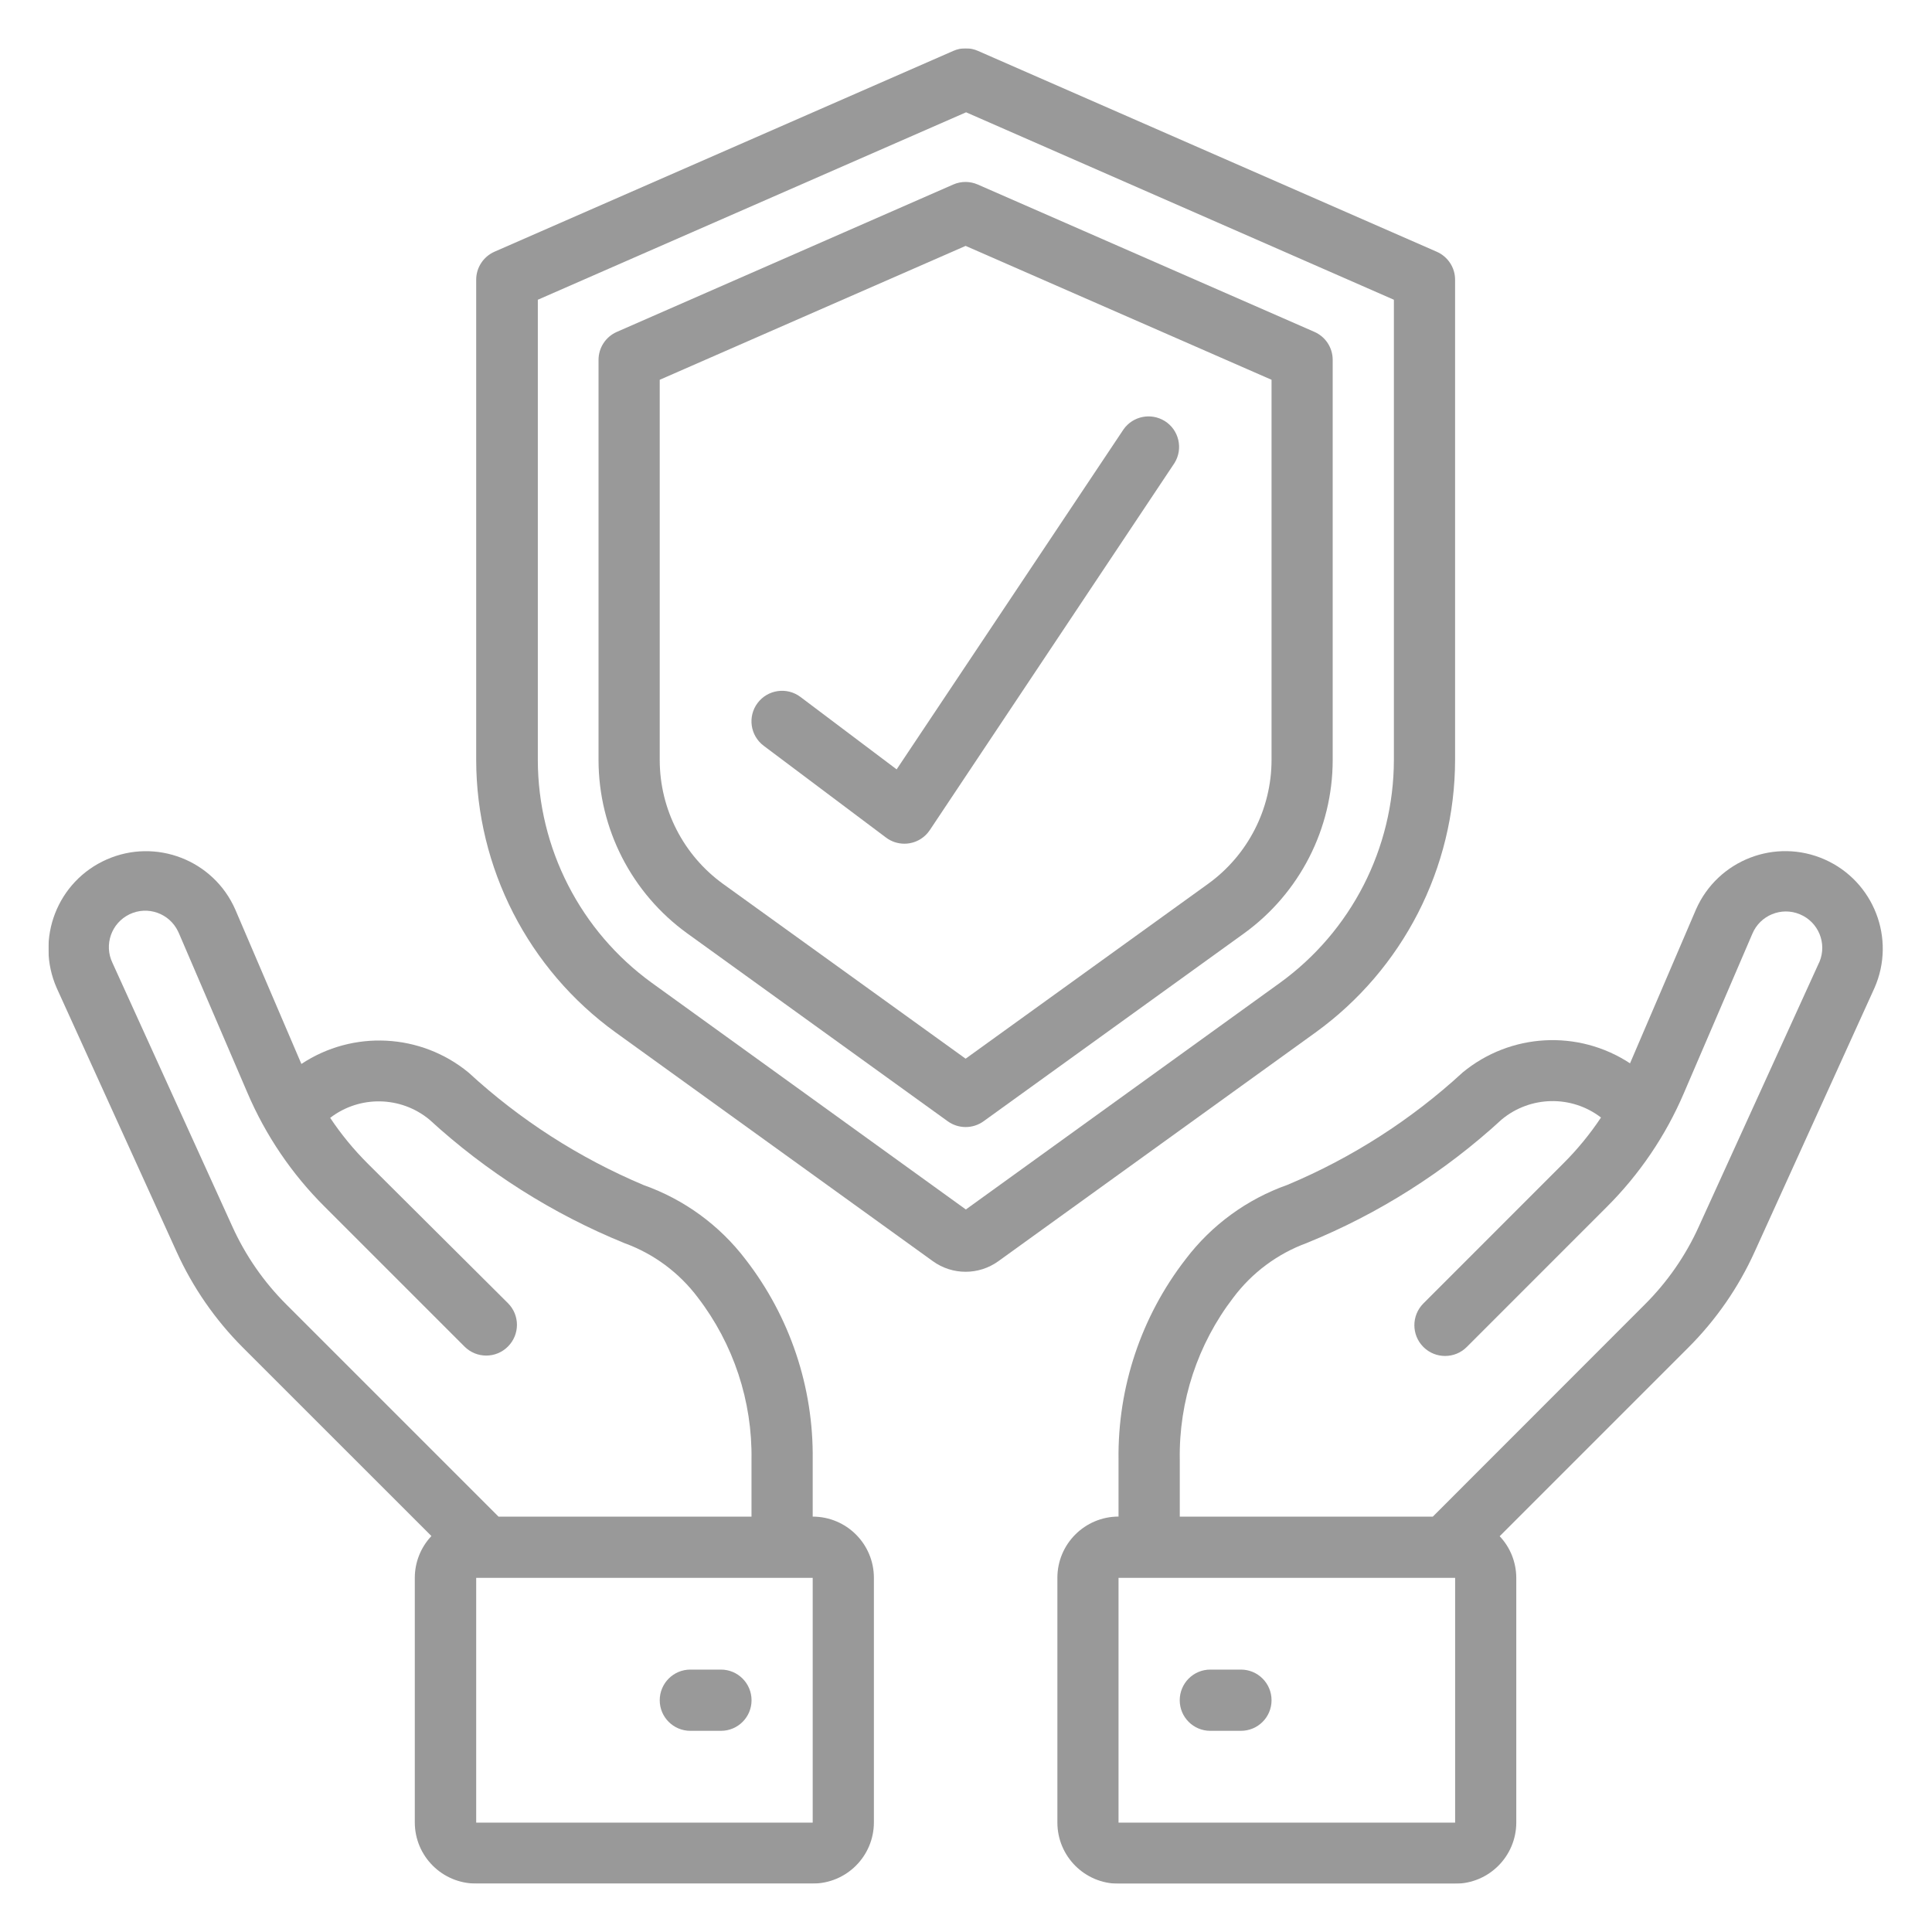
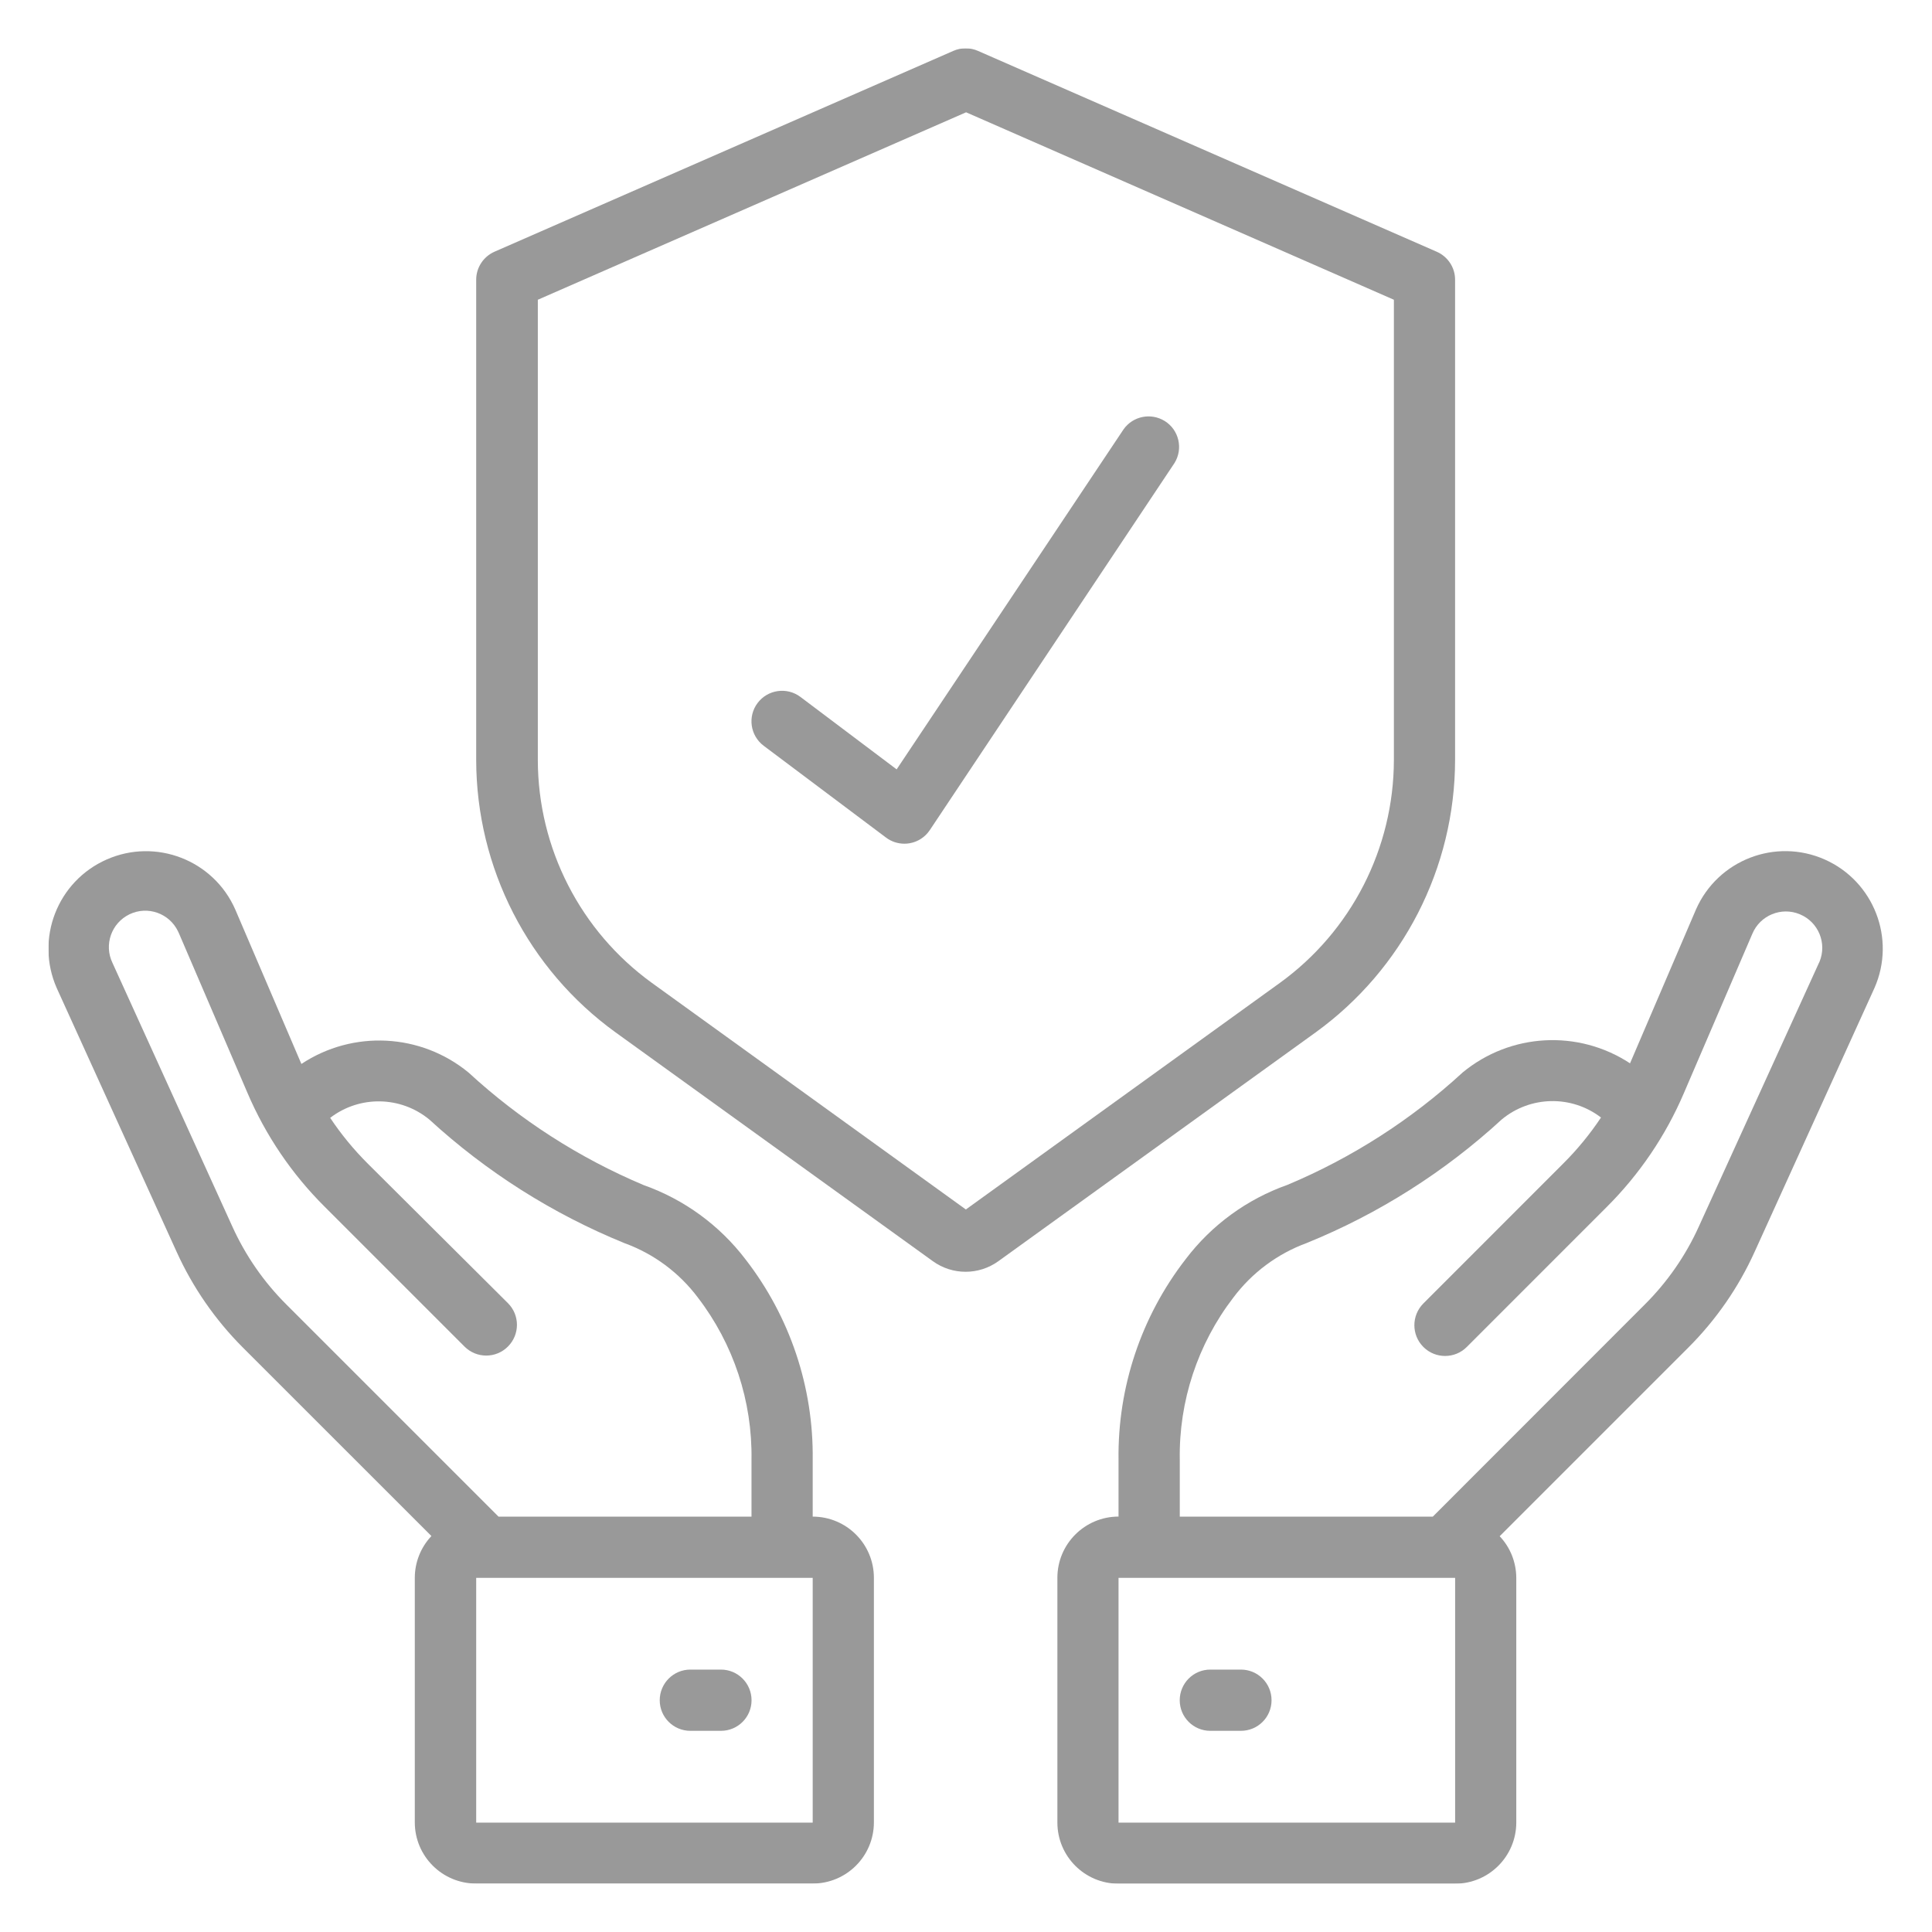
<svg xmlns="http://www.w3.org/2000/svg" xmlns:xlink="http://www.w3.org/1999/xlink" version="1.1" id="Layer_1" x="0px" y="0px" width="40px" height="40px" viewBox="-1.293 -1.508 40 40" enable-background="new -1.293 -1.508 40 40" xml:space="preserve">
  <g>
    <defs>
      <rect id="SVGID_1_" x="-0.289" y="-0.508" width="37.992" height="38" />
    </defs>
    <clipPath id="SVGID_2_">
      <use xlink:href="#SVGID_1_" overflow="visible" />
    </clipPath>
    <g id="Repeat_Grid_4" clip-path="url(#SVGID_2_)">
      <g transform="translate(-375 -1917)">
        <g id="Page-1" transform="translate(374.982 1917)" opacity="0.4">
          <g id="_033---Insurance" transform="translate(0.017 0.001)">
            <path id="Shape" d="M28.454,3.703l-9.5-4.159c-0.161-0.071-0.346-0.071-0.507,0l-9.5,4.158c-0.23,0.101-0.38,0.328-0.38,0.58       v9.943c0.003,2.235,1.077,4.333,2.888,5.642l6.566,4.735c0.405,0.293,0.953,0.293,1.358,0l6.566-4.735       c1.811-1.31,2.885-3.407,2.889-5.642V4.283C28.835,4.032,28.685,3.804,28.454,3.703z M27.567,14.227       c-0.004,1.828-0.881,3.543-2.361,4.614l-6.501,4.691l-6.5-4.691c-1.48-1.071-2.359-2.787-2.362-4.614v-9.53l8.867-3.881       l8.857,3.881V14.227z" />
-             <path id="Shape-2" d="M18.447,2.31L11.48,5.362c-0.231,0.101-0.38,0.328-0.38,0.58v8.287c0.002,1.421,0.685,2.755,1.837,3.587       l5.393,3.89c0.222,0.159,0.52,0.159,0.741,0l5.393-3.89c1.152-0.833,1.834-2.167,1.836-3.587V5.942       c0-0.252-0.148-0.479-0.379-0.58l-6.968-3.05C18.792,2.241,18.608,2.24,18.447,2.31z M25.034,6.354v7.874       c-0.002,1.014-0.49,1.966-1.311,2.56L18.7,20.41l-5.022-3.619c-0.821-0.594-1.309-1.546-1.311-2.56V6.354L18.7,3.582       L25.034,6.354z" />
            <path id="Shape-3" d="M4.948,20.519l-1.37-3.2c-0.45-1.021-1.643-1.483-2.662-1.033c-1.021,0.45-1.483,1.642-1.033,2.663l0,0       l2.482,5.46C2.7,25.148,3.166,25.82,3.74,26.394l3.9,3.899c-0.22,0.233-0.343,0.541-0.344,0.861v5.067       c0,0.699,0.567,1.267,1.268,1.267h6.97c0.699,0,1.267-0.567,1.267-1.267v-5.063c0-0.7-0.567-1.267-1.267-1.267v-1.178       c0.019-1.5-0.471-2.961-1.389-4.146c-0.539-0.708-1.272-1.243-2.111-1.54c-1.334-0.562-2.561-1.35-3.625-2.33       C7.421,19.884,6.016,19.811,4.948,20.519z M15.534,36.226H8.567v-5.067h6.967V36.226z M13.157,25.356       c0.738,0.962,1.129,2.145,1.11,3.356v1.18H9.03l-4.395-4.395c-0.467-0.466-0.845-1.012-1.117-1.613l-2.482-5.459       C0.856,18.05,1.015,17.6,1.39,17.42c0.375-0.18,0.824-0.021,1.004,0.354c0.007,0.014,0.014,0.029,0.02,0.043l1.417,3.3       c0.377,0.882,0.92,1.683,1.6,2.359l2.894,2.894c0.248,0.249,0.651,0.249,0.899,0c0.249-0.249,0.249-0.651,0-0.899l-2.899-2.886       c-0.291-0.29-0.553-0.608-0.781-0.95c0.608-0.468,1.46-0.453,2.052,0.034c1.185,1.087,2.553,1.954,4.041,2.56       C12.241,24.448,12.77,24.84,13.157,25.356z" />
            <path id="Shape-4" d="M13.634,33.058h-0.633c-0.35,0-0.634,0.284-0.634,0.635c0,0.35,0.284,0.633,0.634,0.633h0.633       c0.351,0,0.634-0.283,0.634-0.633C14.268,33.342,13.984,33.058,13.634,33.058z" />
            <path id="Shape-5" d="M35.036,24.408l2.48-5.46c0.451-1.02-0.012-2.212-1.031-2.663c-1.02-0.45-2.211,0.012-2.662,1.032       l-1.367,3.189c-1.072-0.705-2.477-0.627-3.465,0.189c-1.064,0.979-2.293,1.767-3.627,2.327       c-0.838,0.296-1.572,0.831-2.109,1.54c-0.92,1.187-1.408,2.649-1.389,4.15v1.178c-0.699,0.001-1.266,0.568-1.266,1.267v5.067       c0,0.699,0.566,1.267,1.266,1.267h6.969c0.699-0.001,1.266-0.568,1.266-1.269l0,0v-5.065c-0.002-0.32-0.123-0.628-0.344-0.86       l3.9-3.9C34.233,25.823,34.7,25.15,35.036,24.408z M28.835,36.226h-6.969v-5.067h6.969V36.226z M28.372,29.892h-5.238v-1.18       c-0.02-1.212,0.371-2.395,1.109-3.356c0.387-0.516,0.914-0.908,1.52-1.13c1.488-0.605,2.855-1.471,4.037-2.558       c0.592-0.491,1.445-0.508,2.055-0.04c-0.229,0.344-0.492,0.664-0.785,0.956l-2.893,2.894c-0.248,0.249-0.248,0.652,0,0.9       c0.248,0.249,0.652,0.249,0.9,0l2.893-2.894c0.68-0.677,1.223-1.478,1.6-2.359l1.418-3.3c0.16-0.384,0.602-0.565,0.984-0.405       c0.385,0.16,0.566,0.601,0.406,0.985c-0.006,0.01-0.01,0.02-0.014,0.029l-2.484,5.452c-0.271,0.6-0.65,1.146-1.117,1.612       L28.372,29.892z" />
            <path id="Shape-6" d="M24.399,33.058h-0.633c-0.35,0-0.633,0.284-0.633,0.635c0,0.35,0.283,0.633,0.633,0.633l0,0h0.633       c0.352,0,0.635-0.283,0.635-0.633C25.034,33.342,24.751,33.058,24.399,33.058z" />
            <path id="Shape-7" d="M15.28,12.92c-0.28-0.21-0.677-0.153-0.887,0.126s-0.153,0.676,0.127,0.886l2.532,1.9       c0.11,0.083,0.243,0.127,0.381,0.127c0.035,0,0.071-0.003,0.106-0.009c0.172-0.029,0.323-0.128,0.42-0.273l5.066-7.6       c0.184-0.297,0.092-0.688-0.205-0.871c-0.285-0.174-0.654-0.1-0.848,0.171l-4.7,7.043L15.28,12.92z" />
          </g>
        </g>
      </g>
    </g>
  </g>
</svg>